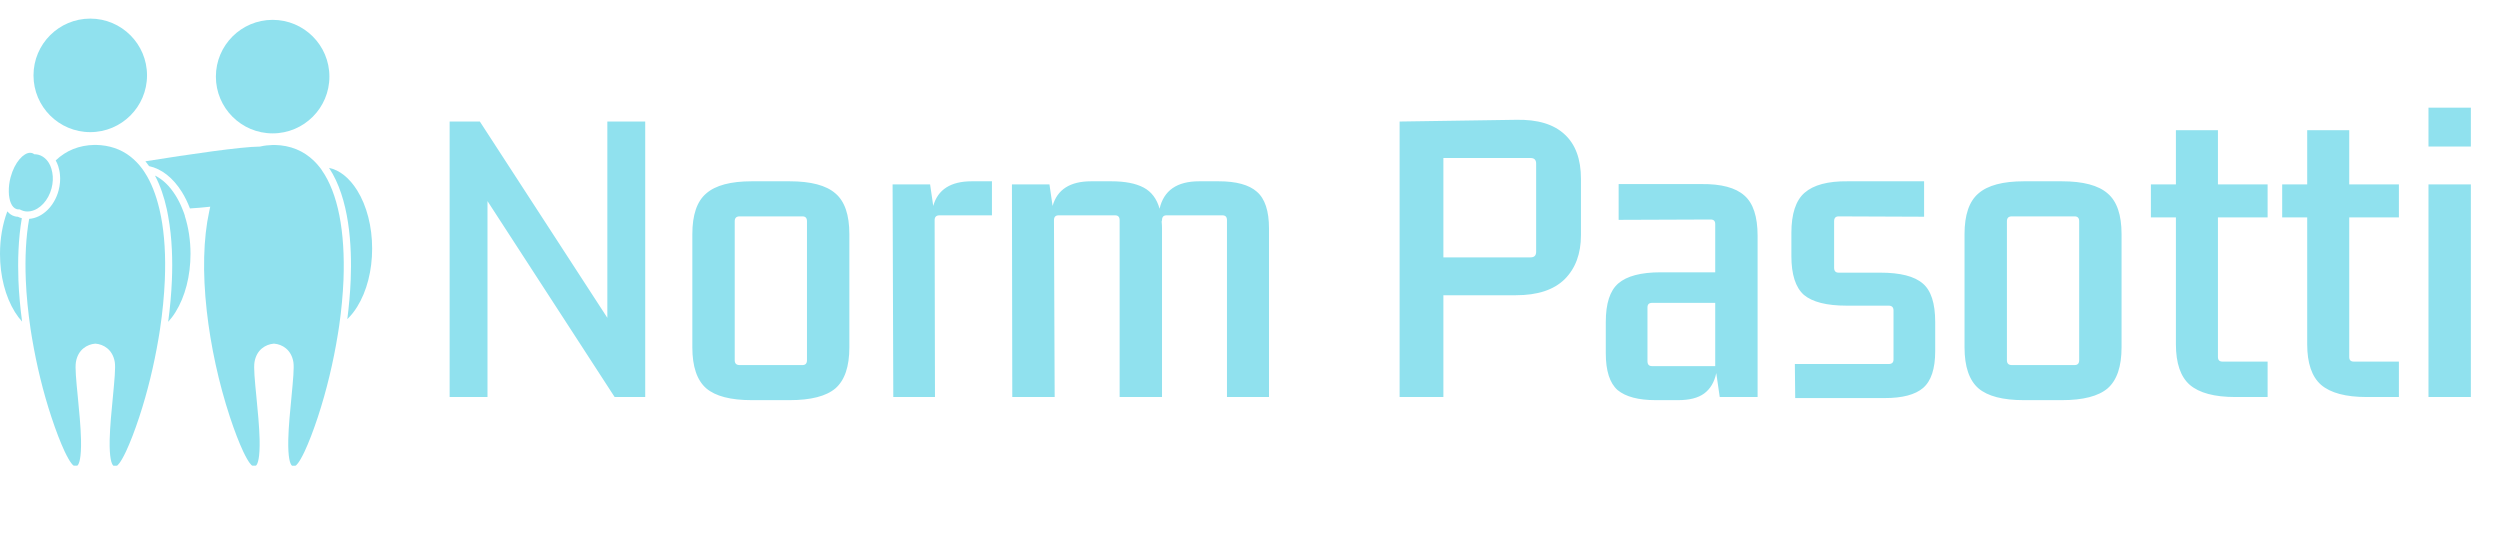
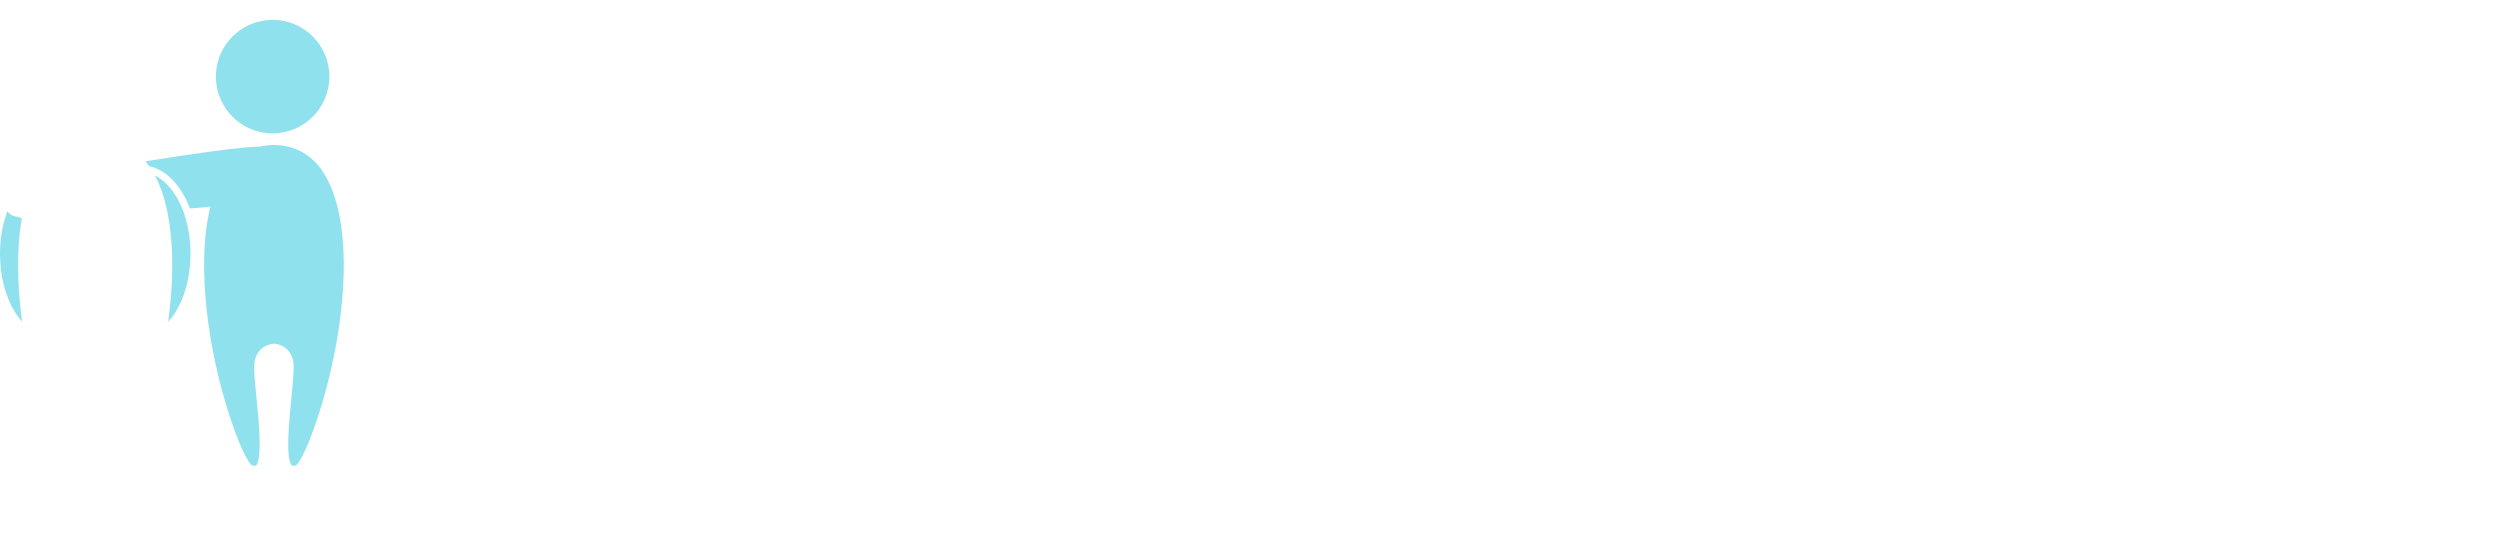
<svg xmlns="http://www.w3.org/2000/svg" width="403" height="87" viewBox="0 0 403 87" fill="none">
  <path d="M3.52 35.16C3.52 35.16 3.5 35.16 3.48 35.16C3.28 35.11 3.07 35.04 2.88 34.94C2.72 34.94 2.55 34.91 2.39 34.87C1.91 34.75 1.51 34.46 1.18 34.07C0.41 36.12 0 38.46 0 40.93C0 44.48 0.86 47.81 2.41 50.31C2.77 50.88 3.15 51.39 3.56 51.84C3.26 49.55 3.05 47.31 2.97 45.18C2.86 42.17 2.93 38.59 3.52 35.16Z" fill="#90E1EE" />
-   <path d="M56.53 45.16C56.45 47.17 56.26 49.28 55.99 51.44C56.56 50.89 57.1 50.23 57.58 49.45C59.13 46.95 59.99 43.62 59.99 40.07C59.99 36.52 59.13 33.19 57.58 30.69C56.32 28.68 54.74 27.41 53.04 27.06C56.32 32 56.76 39.6 56.53 45.17V45.16Z" fill="#90E1EE" />
  <path d="M51.87 27.41C51.77 27.26 51.66 27.12 51.55 26.98C51.41 26.79 51.26 26.62 51.11 26.45C50.95 26.28 50.8 26.11 50.63 25.95C48.94 24.3 46.81 23.42 44.29 23.37H44.02C43.32 23.39 42.63 23.46 41.98 23.61L41.92 23.63H41.86C38.89 23.65 30.65 24.85 23.44 26C23.64 26.24 23.83 26.49 24.01 26.75C24.01 26.75 24.03 26.77 24.03 26.78C26.04 27.21 27.88 28.65 29.31 30.93C29.82 31.74 30.25 32.64 30.62 33.6C31.82 33.53 32.72 33.44 33.09 33.4L33.89 33.32L33.72 34.11C32.78 38.43 32.64 43.97 33.33 50.12C33.97 55.82 35.26 61.73 37.06 67.21C37.79 69.42 38.53 71.34 39.2 72.77C40.13 74.73 40.58 75.02 40.64 75.05C40.73 75.07 40.78 75.07 40.8 75.07H40.84H40.86H41.19C41.19 75.07 41.25 75.07 41.31 75.01C41.54 74.76 41.91 73.89 41.85 70.87C41.8 68.74 41.55 66.19 41.33 63.95C41.07 61.32 40.87 59.24 41.03 58.35C41.37 56.34 42.85 55.51 44.11 55.4H44.16H44.21C45.47 55.5 46.95 56.34 47.29 58.35C47.44 59.25 47.24 61.32 46.99 63.95C46.77 66.2 46.52 68.73 46.47 70.87C46.41 73.88 46.78 74.75 47.01 75.01C47.07 75.08 47.11 75.08 47.13 75.08H47.5C47.52 75.08 47.58 75.08 47.66 75.06C47.71 75.03 48.17 74.75 49.1 72.78C49.77 71.35 50.51 69.43 51.24 67.22C52.64 62.97 53.74 58.37 54.46 53.89C54.5 53.66 54.53 53.42 54.57 53.2C54.61 52.96 54.64 52.72 54.68 52.48C55.04 49.96 55.27 47.49 55.37 45.15C55.67 37.24 54.46 31.12 51.87 27.43V27.41Z" fill="#90E1EE" />
  <path d="M29.81 34.8C29.75 34.6 29.68 34.41 29.61 34.22C29.54 34.02 29.46 33.83 29.38 33.64C29.08 32.88 28.72 32.18 28.31 31.52C27.36 29.99 26.22 28.9 24.98 28.3C25.84 29.92 26.46 31.77 26.88 33.69C26.93 33.89 26.97 34.08 27 34.28C27.03 34.48 27.08 34.67 27.11 34.87C27.76 38.4 27.84 42.09 27.71 45.17C27.62 47.32 27.42 49.58 27.11 51.88C27.53 51.42 27.93 50.9 28.3 50.3C29.85 47.8 30.71 44.47 30.71 40.92C30.71 38.76 30.39 36.67 29.79 34.81L29.81 34.8Z" fill="#90E1EE" />
-   <path d="M14.55 21.3C19.603 21.3 23.7 17.203 23.7 12.15C23.7 7.097 19.603 3 14.55 3C9.497 3 5.4 7.097 5.4 12.15C5.4 17.203 9.497 21.3 14.55 21.3Z" fill="#90E1EE" />
  <path d="M43.95 21.5C49.004 21.5 53.1 17.403 53.1 12.35C53.1 7.297 49.004 3.2 43.95 3.2C38.897 3.2 34.8 7.297 34.8 12.35C34.8 17.403 38.897 21.5 43.95 21.5Z" fill="#90E1EE" />
-   <path d="M25.94 34.86C25.9 34.66 25.86 34.46 25.82 34.27C25.78 34.07 25.73 33.87 25.69 33.68C25.14 31.36 24.36 29.39 23.35 27.83C23.26 27.69 23.16 27.54 23.07 27.41C23.02 27.35 22.98 27.28 22.93 27.21C22.78 27.01 22.63 26.82 22.47 26.63C22.35 26.48 22.21 26.33 22.08 26.2C21.91 26.02 21.74 25.85 21.56 25.69C21.36 25.51 21.16 25.35 20.96 25.19C19.43 24.02 17.6 23.41 15.49 23.36H15.22C12.75 23.41 10.65 24.26 8.98 25.86C9.14 26.15 9.28 26.46 9.39 26.8C9.46 27.01 9.51 27.23 9.56 27.46C9.61 27.67 9.64 27.89 9.66 28.11C9.75 28.93 9.68 29.8 9.45 30.69C8.77 33.26 6.8 35.14 4.7 35.28C4.19 38.13 4.01 41.44 4.16 45.14C4.26 47.66 4.53 50.33 4.93 53.05C4.97 53.31 5.01 53.56 5.05 53.81C5.09 54.05 5.13 54.3 5.17 54.54C5.89 58.81 6.94 63.16 8.28 67.21C9.01 69.42 9.75 71.34 10.42 72.77C11.35 74.73 11.8 75.02 11.86 75.05C11.95 75.07 12 75.07 12.02 75.07H12.05H12.07H12.4C12.4 75.07 12.46 75.07 12.52 75.01C12.75 74.76 13.12 73.89 13.06 70.87C13.01 68.74 12.76 66.19 12.54 63.95C12.28 61.32 12.08 59.24 12.24 58.35C12.58 56.34 14.06 55.51 15.32 55.4H15.37H15.42C16.68 55.5 18.16 56.34 18.5 58.35C18.65 59.25 18.45 61.32 18.2 63.95C17.98 66.2 17.73 68.73 17.68 70.87C17.62 73.88 17.99 74.75 18.22 75.01C18.28 75.08 18.32 75.08 18.34 75.08H18.71C18.73 75.08 18.79 75.08 18.87 75.06C18.92 75.03 19.38 74.75 20.31 72.78C20.98 71.35 21.72 69.43 22.45 67.22C23.78 63.18 24.83 58.84 25.55 54.58C25.59 54.34 25.63 54.1 25.67 53.85C25.71 53.59 25.75 53.34 25.79 53.09C26.2 50.36 26.46 47.68 26.57 45.15C26.73 41.27 26.52 37.83 25.95 34.89L25.94 34.86Z" fill="#90E1EE" />
-   <path d="M8.43 27.82C8.39 27.62 8.34 27.41 8.29 27.22C8.24 27.06 8.19 26.91 8.13 26.77C8.11 26.72 8.09 26.68 8.07 26.63C8 26.48 7.92 26.34 7.84 26.21C7.73 26.04 7.61 25.88 7.47 25.73C7.12 25.36 6.7 25.08 6.21 24.95C6.04 24.9 5.86 24.88 5.68 24.87H5.53L5.4 24.78C5.31 24.73 5.21 24.68 5.12 24.66C5.03 24.64 4.94 24.63 4.85 24.63C3.82 24.63 2.36 26.11 1.7 28.6C1.5 29.36 1.4 30.18 1.42 30.94C1.42 31.29 1.46 31.63 1.52 31.93C1.57 32.23 1.65 32.51 1.76 32.75C1.97 33.25 2.29 33.6 2.71 33.72C2.8 33.74 2.91 33.76 3.01 33.75H3.16L3.29 33.81C3.44 33.89 3.59 33.94 3.75 33.99C3.77 33.99 3.78 33.99 3.8 34.01C3.97 34.06 4.15 34.08 4.33 34.09H4.45C4.61 34.09 4.78 34.07 4.94 34.04C6.42 33.77 7.8 32.3 8.31 30.36C8.54 29.49 8.58 28.6 8.43 27.82Z" fill="#90E1EE" />
-   <path d="M97.904 19.592H104.008V64H99.08L78.584 32.416V64H72.48V19.592H77.352L97.904 51.232V19.592ZM111.605 37.736C111.605 34.637 112.351 32.453 113.845 31.184C115.338 29.877 117.783 29.224 121.181 29.224H127.285C130.719 29.224 133.183 29.877 134.677 31.184C136.17 32.453 136.917 34.637 136.917 37.736V55.992C136.917 59.091 136.17 61.293 134.677 62.6C133.183 63.869 130.719 64.504 127.285 64.504H121.181C117.783 64.504 115.338 63.869 113.845 62.6C112.351 61.293 111.605 59.091 111.605 55.992V37.736ZM119.221 34.88C118.698 34.88 118.437 35.141 118.437 35.664V58.064C118.437 58.587 118.698 58.848 119.221 58.848H129.357C129.842 58.848 130.085 58.587 130.085 58.064V35.664C130.085 35.141 129.842 34.88 129.357 34.88H119.221ZM159.902 29.224V34.712H151.446C150.923 34.712 150.662 34.973 150.662 35.496L150.718 64H143.998L143.886 29.728H149.934L150.438 33.2C151.185 30.549 153.257 29.224 156.654 29.224H159.902ZM179.14 29.224C181.343 29.224 183.079 29.56 184.348 30.232C185.618 30.904 186.476 32.043 186.924 33.648C187.596 30.699 189.724 29.224 193.308 29.224H196.444C199.282 29.224 201.335 29.784 202.604 30.904C203.911 32.024 204.564 34.003 204.564 36.84V64H197.788V35.496C197.788 34.973 197.546 34.712 197.06 34.712H188.044C187.559 34.712 187.316 34.973 187.316 35.496L187.26 35.72C187.298 36.093 187.316 36.467 187.316 36.84V64H180.484V35.496C180.484 34.973 180.242 34.712 179.756 34.712H170.628C170.143 34.712 169.9 34.973 169.9 35.496L170.012 64H163.18L163.124 29.728H169.172L169.676 33.2C170.423 30.549 172.495 29.224 175.892 29.224H179.14ZM225.618 64V19.592L244.378 19.312C247.85 19.237 250.463 20.021 252.218 21.664C253.973 23.269 254.85 25.659 254.85 28.832V37.904C254.85 40.891 253.973 43.261 252.218 45.016C250.463 46.733 247.85 47.592 244.378 47.592H232.674V64H225.618ZM246.73 25.472H232.674V41.488H246.73C247.327 41.488 247.626 41.189 247.626 40.592V26.368C247.626 25.771 247.327 25.472 246.73 25.472ZM266.917 64.504C264.117 64.504 262.064 63.963 260.757 62.88C259.488 61.76 258.853 59.781 258.853 56.944V51.904C258.853 48.917 259.525 46.845 260.869 45.688C262.251 44.493 264.528 43.896 267.701 43.896H276.493V36.112C276.493 35.627 276.251 35.384 275.765 35.384L260.925 35.44V29.672H274.253C277.464 29.635 279.779 30.251 281.197 31.52C282.616 32.752 283.325 34.917 283.325 38.016V64H277.221L276.661 60.136C276.363 61.592 275.709 62.693 274.701 63.44C273.731 64.149 272.331 64.504 270.501 64.504H266.917ZM276.493 59.016V48.824H266.301C265.816 48.824 265.573 49.067 265.573 49.552V58.232C265.573 58.755 265.816 59.016 266.301 59.016H276.493ZM289.387 64.168L289.331 58.68H304.451C304.974 58.68 305.235 58.437 305.235 57.952V50.056C305.235 49.533 304.974 49.272 304.451 49.272H297.675C294.465 49.272 292.169 48.693 290.787 47.536C289.443 46.341 288.771 44.251 288.771 41.264V37.568C288.771 34.469 289.481 32.304 290.899 31.072C292.355 29.803 294.67 29.187 297.843 29.224H310.163V34.936L296.387 34.88C295.902 34.88 295.659 35.141 295.659 35.664V43.168C295.659 43.691 295.902 43.952 296.387 43.952H303.107C306.318 43.952 308.595 44.531 309.939 45.688C311.283 46.808 311.955 48.88 311.955 51.904V56.608C311.955 59.445 311.302 61.424 309.995 62.544C308.726 63.627 306.673 64.168 303.835 64.168H289.387ZM316.683 37.736C316.683 34.637 317.43 32.453 318.923 31.184C320.416 29.877 322.862 29.224 326.259 29.224H332.363C335.798 29.224 338.262 29.877 339.755 31.184C341.248 32.453 341.995 34.637 341.995 37.736V55.992C341.995 59.091 341.248 61.293 339.755 62.6C338.262 63.869 335.798 64.504 332.363 64.504H326.259C322.862 64.504 320.416 63.869 318.923 62.6C317.43 61.293 316.683 59.091 316.683 55.992V37.736ZM324.299 34.88C323.776 34.88 323.515 35.141 323.515 35.664V58.064C323.515 58.587 323.776 58.848 324.299 58.848H334.435C334.92 58.848 335.163 58.587 335.163 58.064V35.664C335.163 35.141 334.92 34.88 334.435 34.88H324.299ZM365.54 35.048H357.532V57.56C357.532 58.045 357.775 58.288 358.26 58.288H365.54V64H360.332C356.972 64 354.527 63.347 352.996 62.04C351.503 60.733 350.756 58.549 350.756 55.488V35.048H346.724V29.728H350.756V20.992H357.532V29.728H365.54V35.048ZM386.704 35.048H378.696V57.56C378.696 58.045 378.939 58.288 379.424 58.288H386.704V64H381.496C378.136 64 375.691 63.347 374.16 62.04C372.667 60.733 371.92 58.549 371.92 55.488V35.048H367.888V29.728H371.92V20.992H378.696V29.728H386.704V35.048ZM391.471 23.624V17.352H398.303V23.624H391.471ZM391.471 64V29.728H398.303V64H391.471Z" fill="#90E1EE" />
</svg>